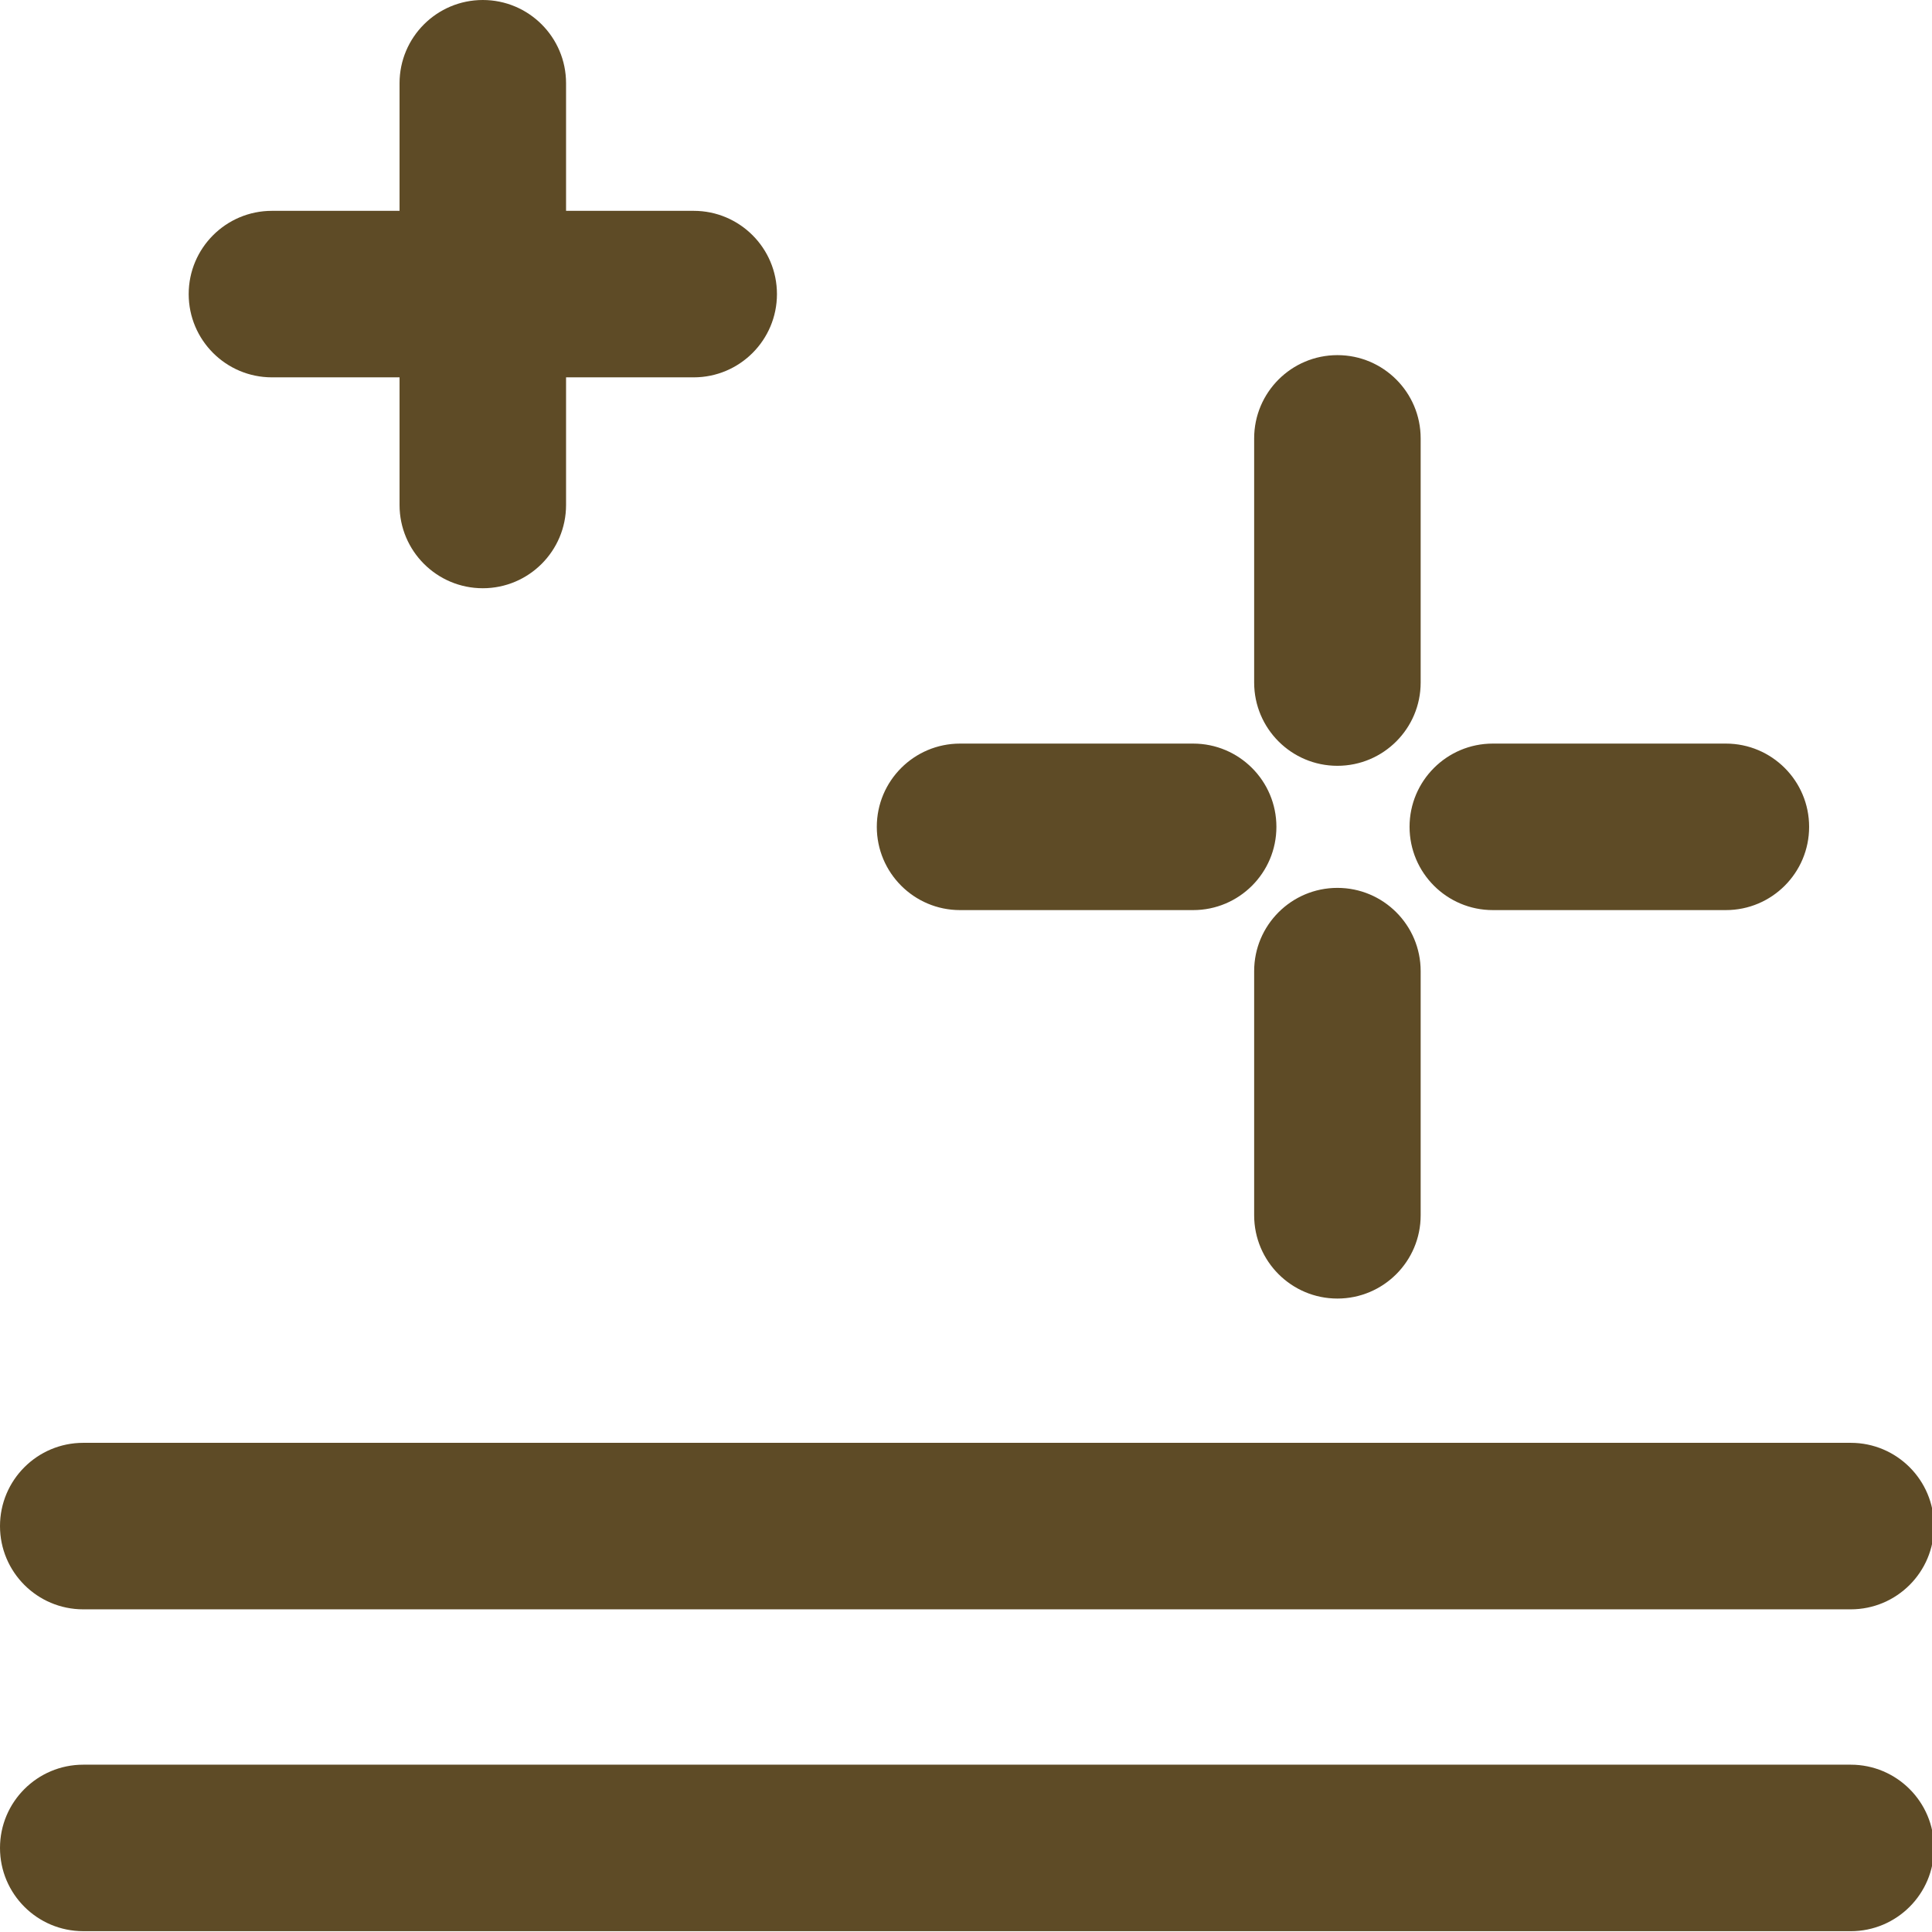
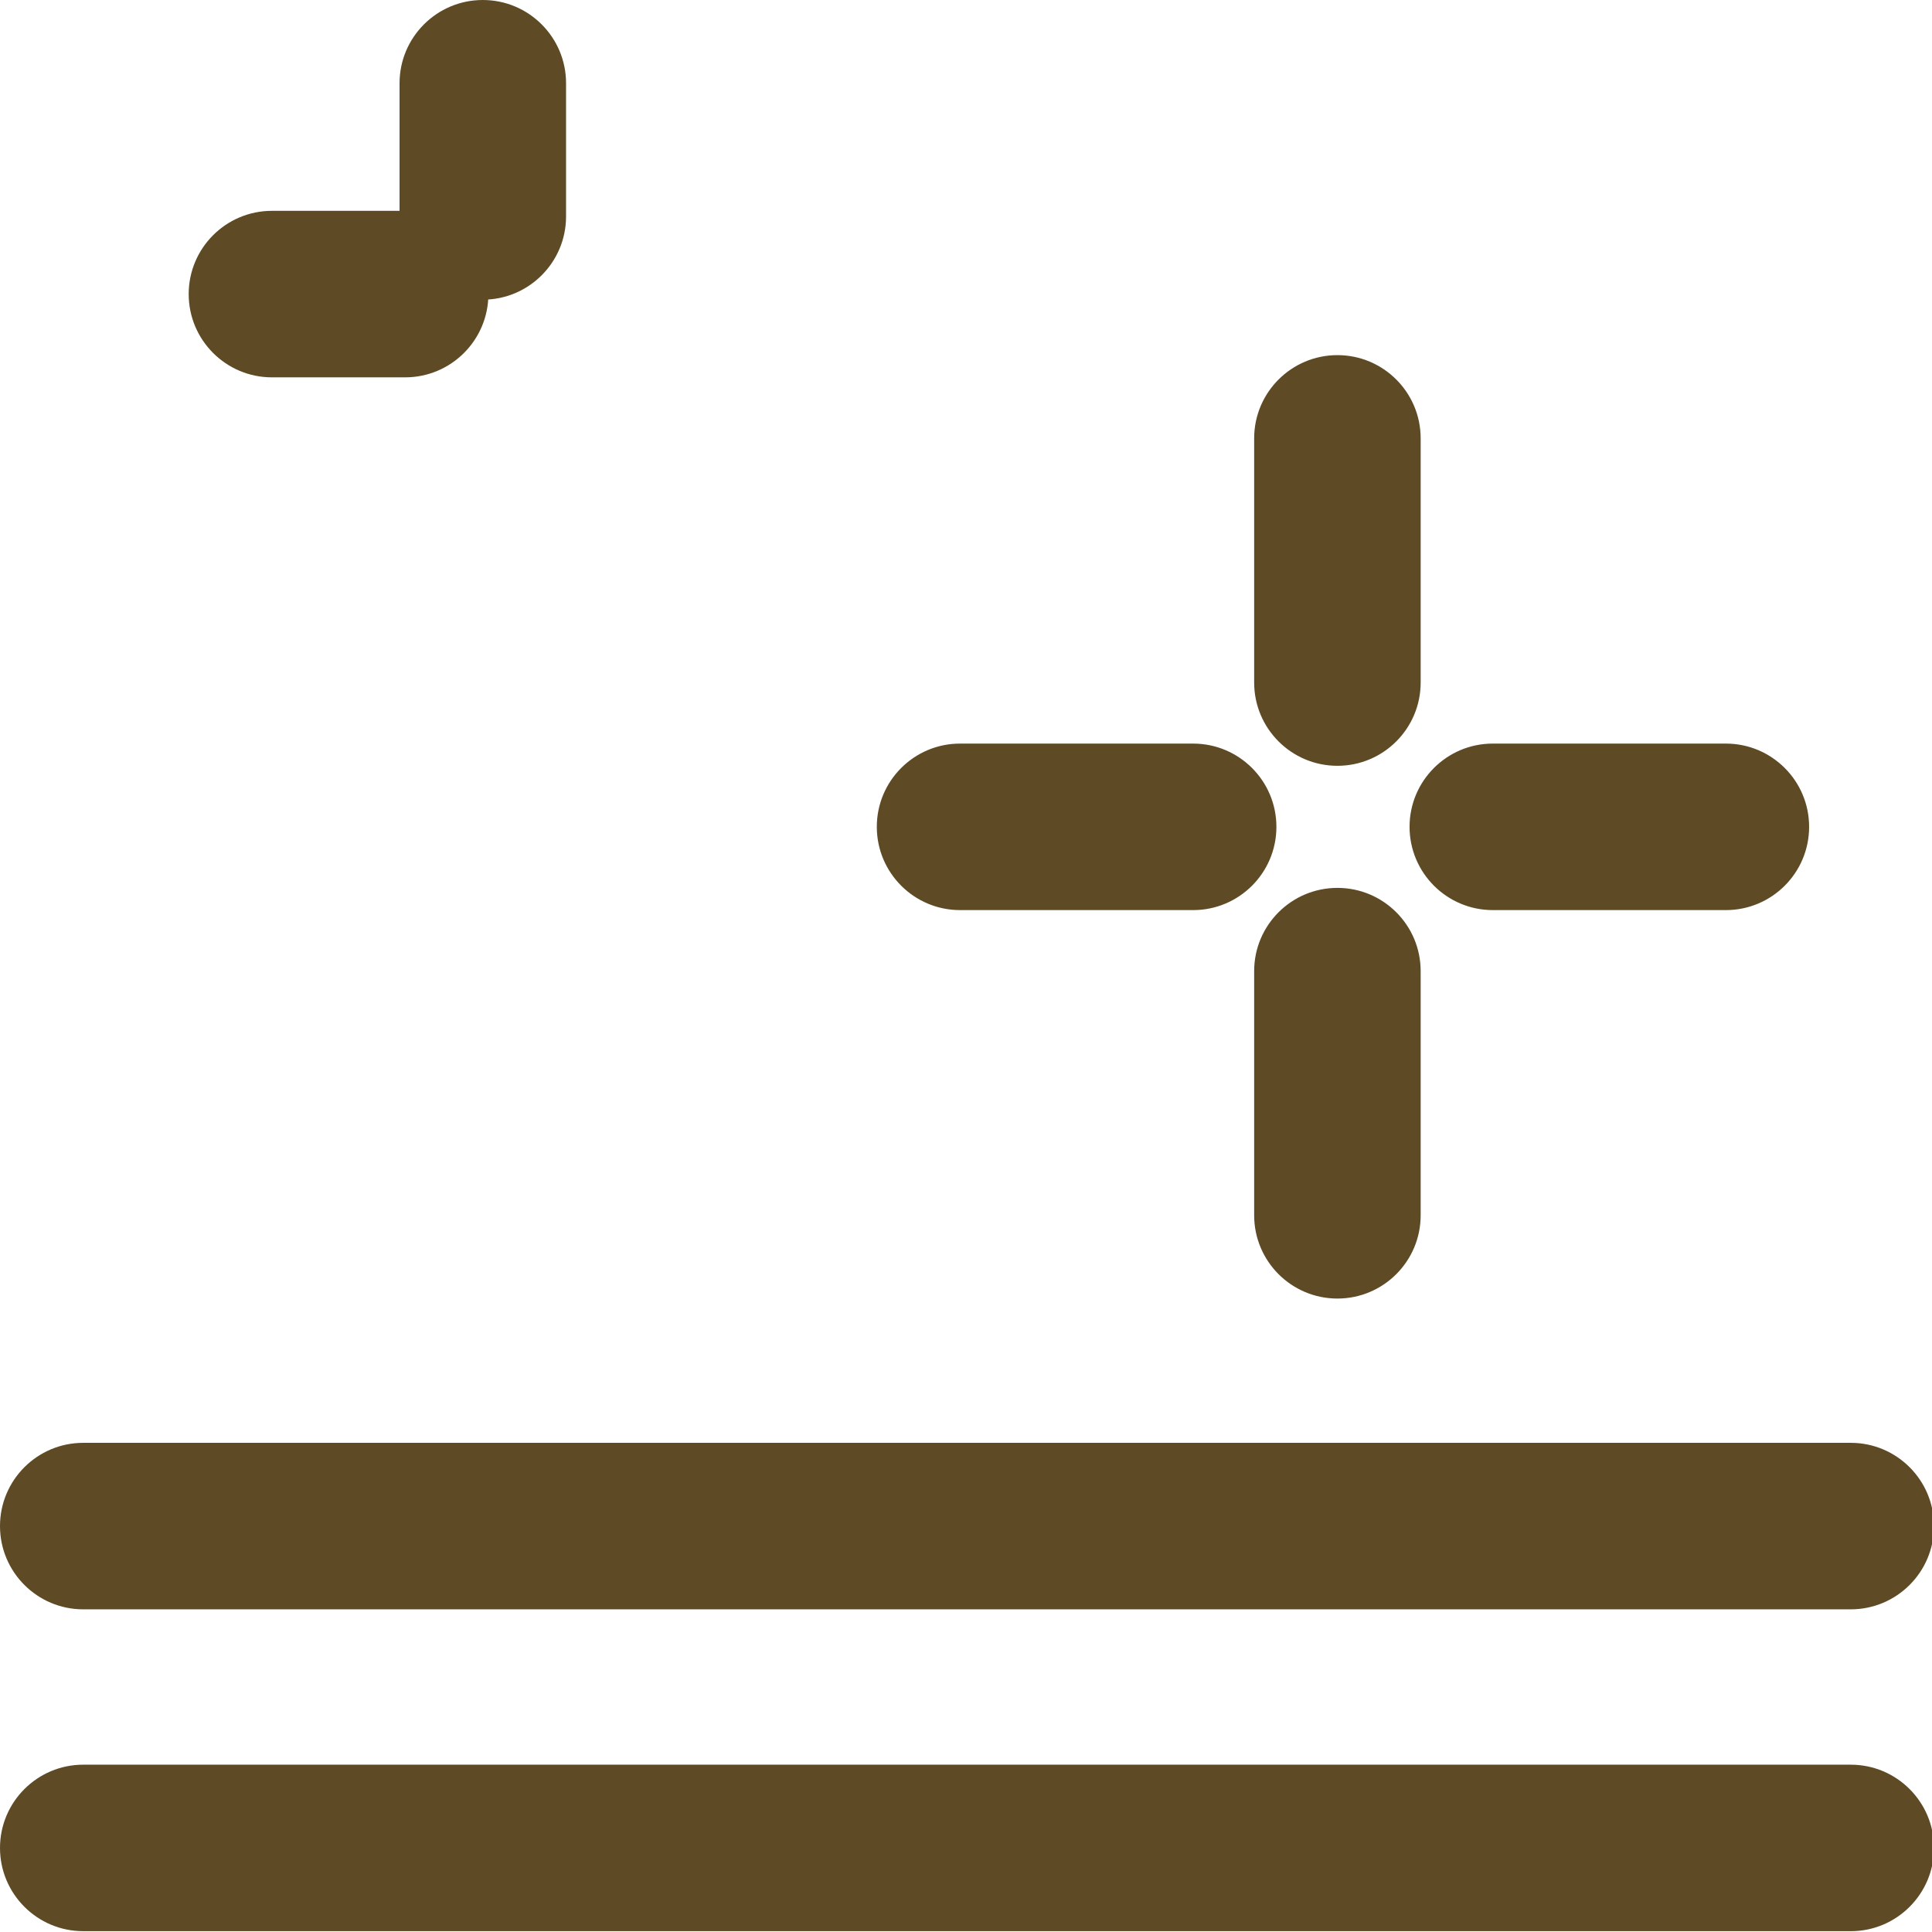
<svg xmlns="http://www.w3.org/2000/svg" id="Camada_1" version="1.1" viewBox="0 0 1080 1080">
  <defs>
    <style>.st0{fill:#5e4b26}</style>
  </defs>
  <path d="M1034.58 899.63H46.54C20.84 899.63 0 878.79 0 853.09s20.84-46.54 46.54-46.54h988.04c25.69 0 46.54 20.84 46.54 46.54s-20.84 46.54-46.54 46.54Zm0 179.91H46.54c-25.7 0-46.54-20.84-46.54-46.53s20.84-46.54 46.54-46.54h988.04c25.69 0 46.54 20.84 46.54 46.54s-20.84 46.54-46.54 46.54ZM747.62 428.09c-25.69 0-46.54-20.84-46.54-46.54V245.06c0-25.69 20.84-46.54 46.54-46.54s46.54 20.84 46.54 46.54v136.49c0 25.69-20.84 46.54-46.54 46.54Zm0 297.81c-25.69 0-46.54-20.84-46.54-46.54V542.87c0-25.69 20.84-46.54 46.54-46.54s46.54 20.84 46.54 46.54v136.49c0 25.69-20.84 46.54-46.54 46.54Zm217.15-217.15H834.49c-25.69 0-46.54-20.84-46.54-46.54s20.84-46.54 46.54-46.54h130.28c25.69 0 46.54 20.84 46.54 46.54s-20.84 46.54-46.54 46.54Zm-297.79 0h-130.3c-25.69 0-46.54-20.84-46.54-46.54s20.84-46.54 46.54-46.54h130.3c25.69 0 46.54 20.84 46.54 46.54s-20.84 46.54-46.54 46.54ZM269.89 167.51c-25.69 0-46.54-20.84-46.54-46.54V46.54C223.35 20.85 244.19 0 269.89 0s46.54 20.84 46.54 46.54v74.44c0 25.69-20.84 46.54-46.54 46.54Z" class="st0" />
-   <path d="M269.89 328.83c-25.69 0-46.54-20.84-46.54-46.54v-74.45c0-25.69 20.84-46.54 46.54-46.54s46.54 20.84 46.54 46.54v74.45c0 25.69-20.84 46.54-46.54 46.54Z" class="st0" />
-   <path d="M387.78 210.94h-74.45c-25.69 0-46.54-20.84-46.54-46.54s20.84-46.54 46.54-46.54h74.45c25.69 0 46.54 20.84 46.54 46.54s-20.84 46.54-46.54 46.54Z" class="st0" />
  <path d="M226.47 210.94h-74.45c-25.69 0-46.54-20.84-46.54-46.54s20.84-46.54 46.54-46.54h74.45c25.69 0 46.54 20.84 46.54 46.54s-20.84 46.54-46.54 46.54Z" class="st0" />
</svg>